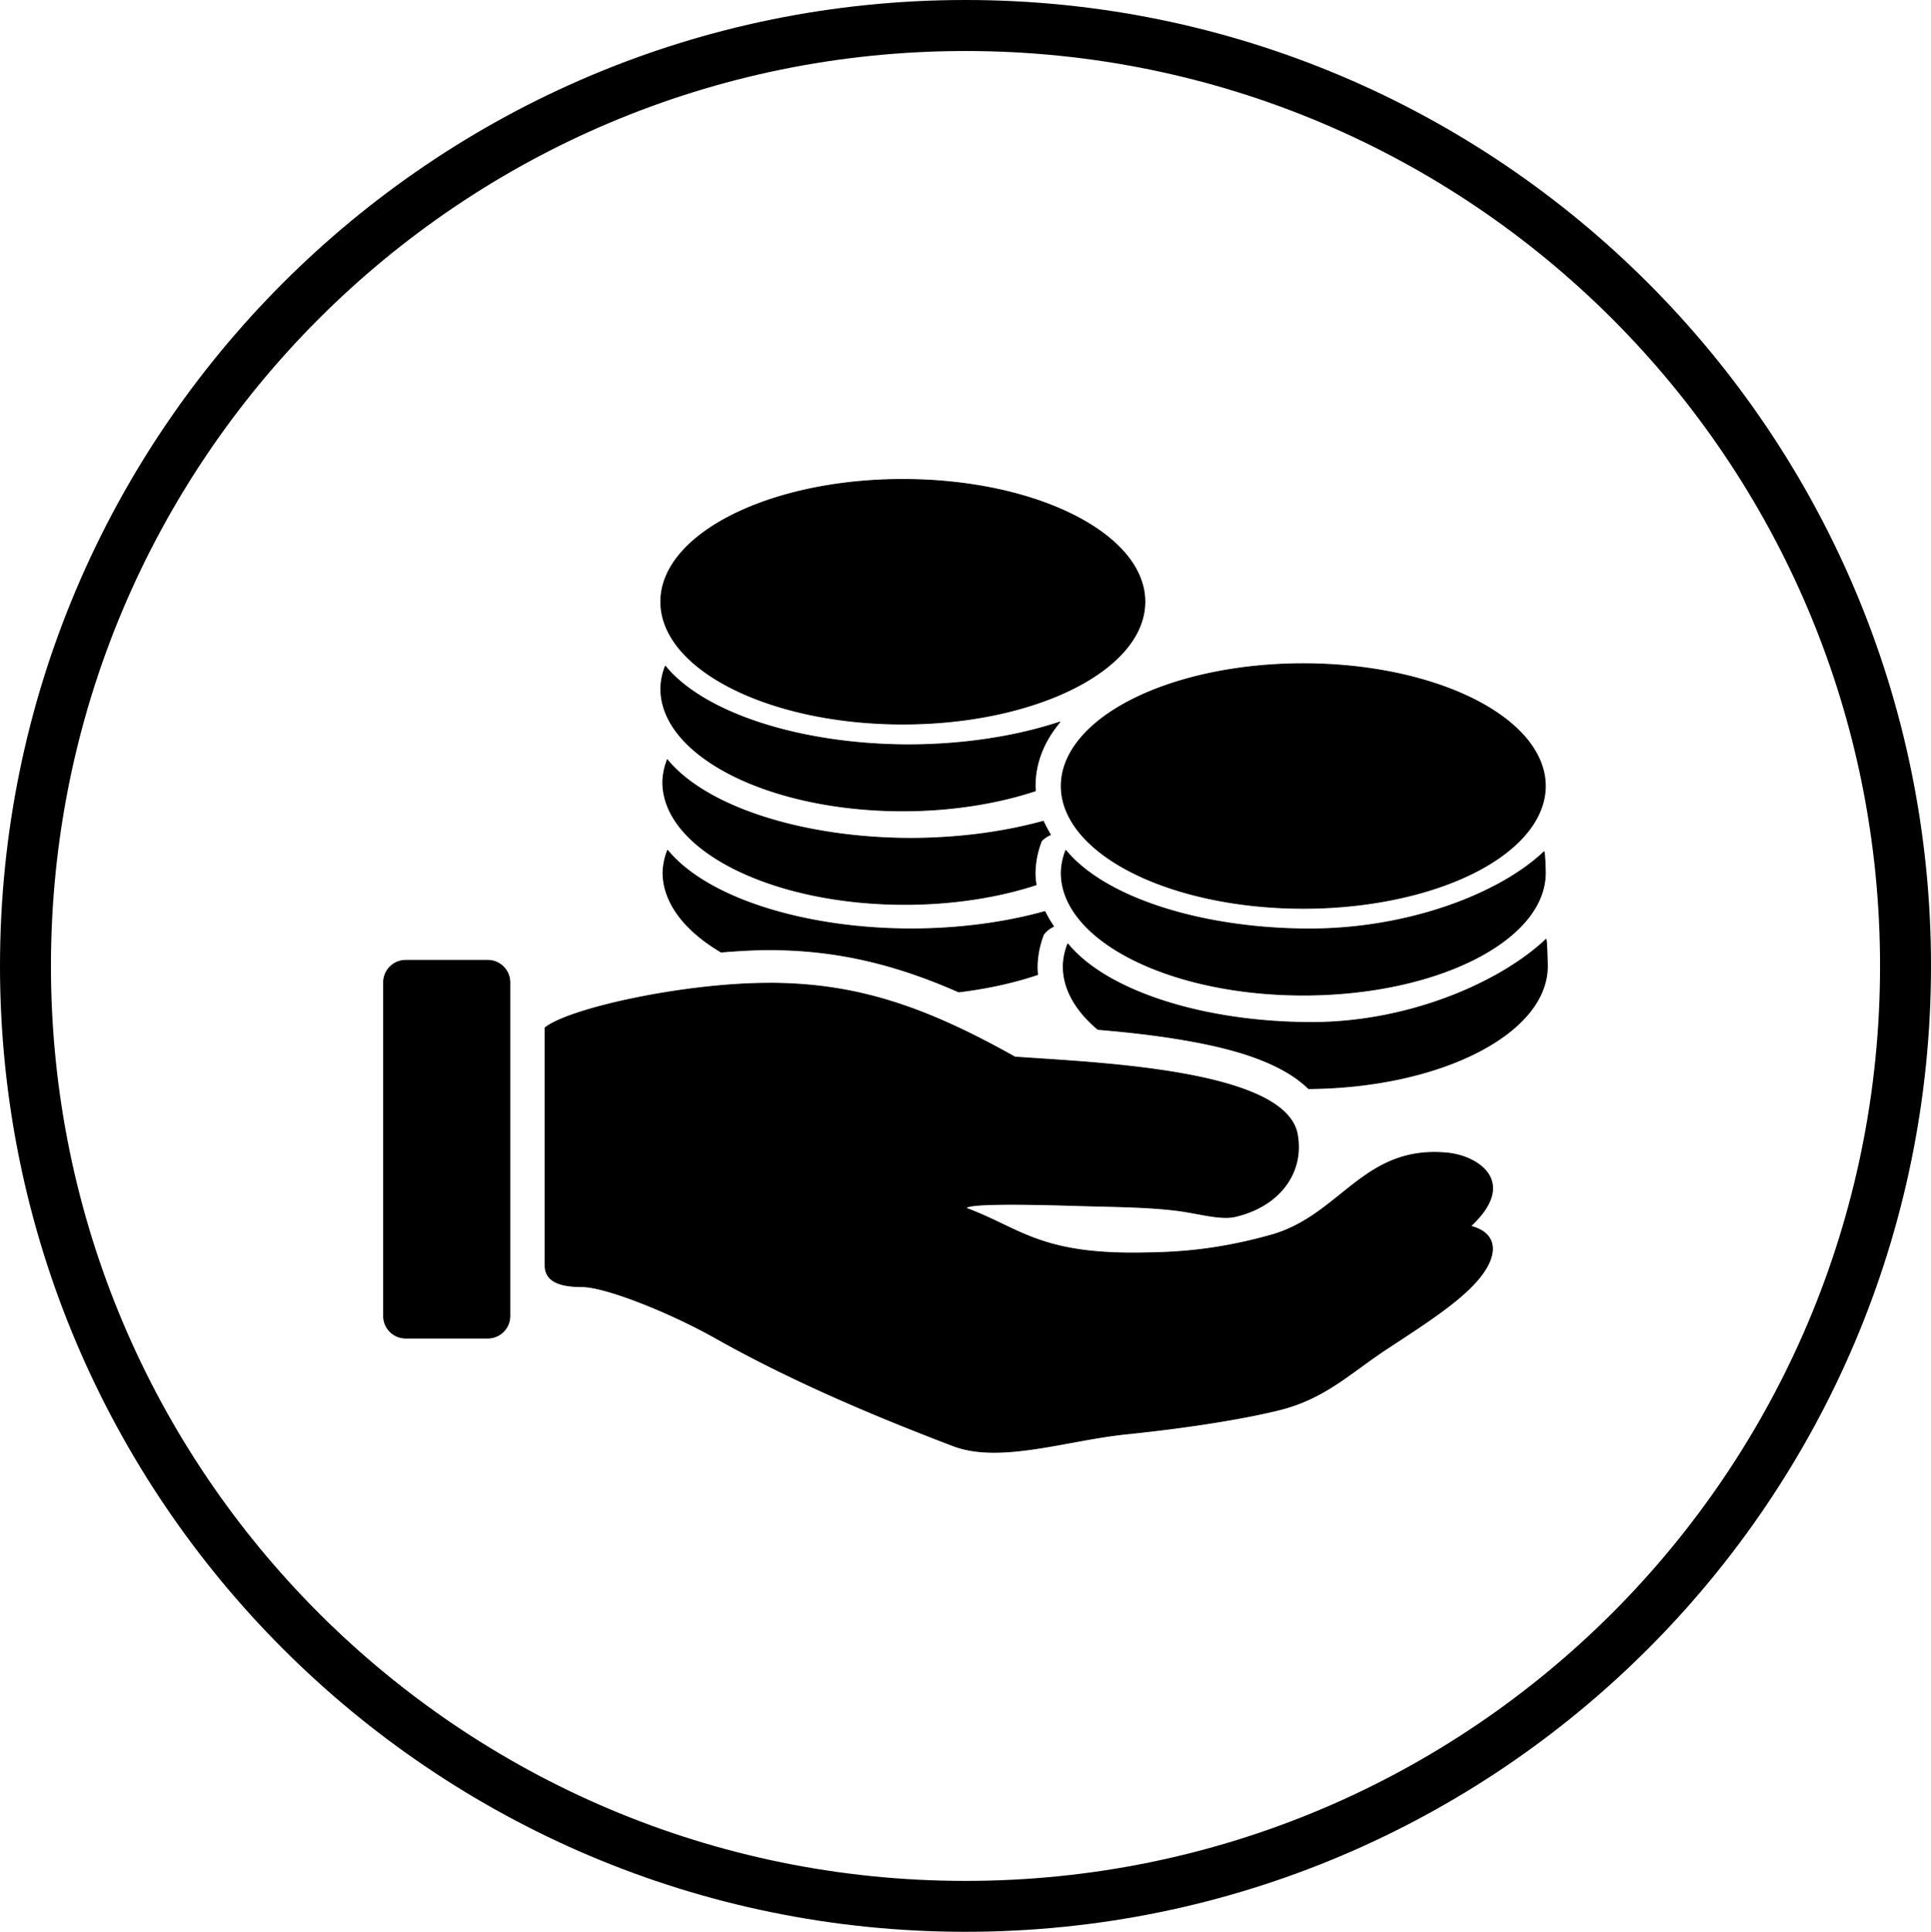
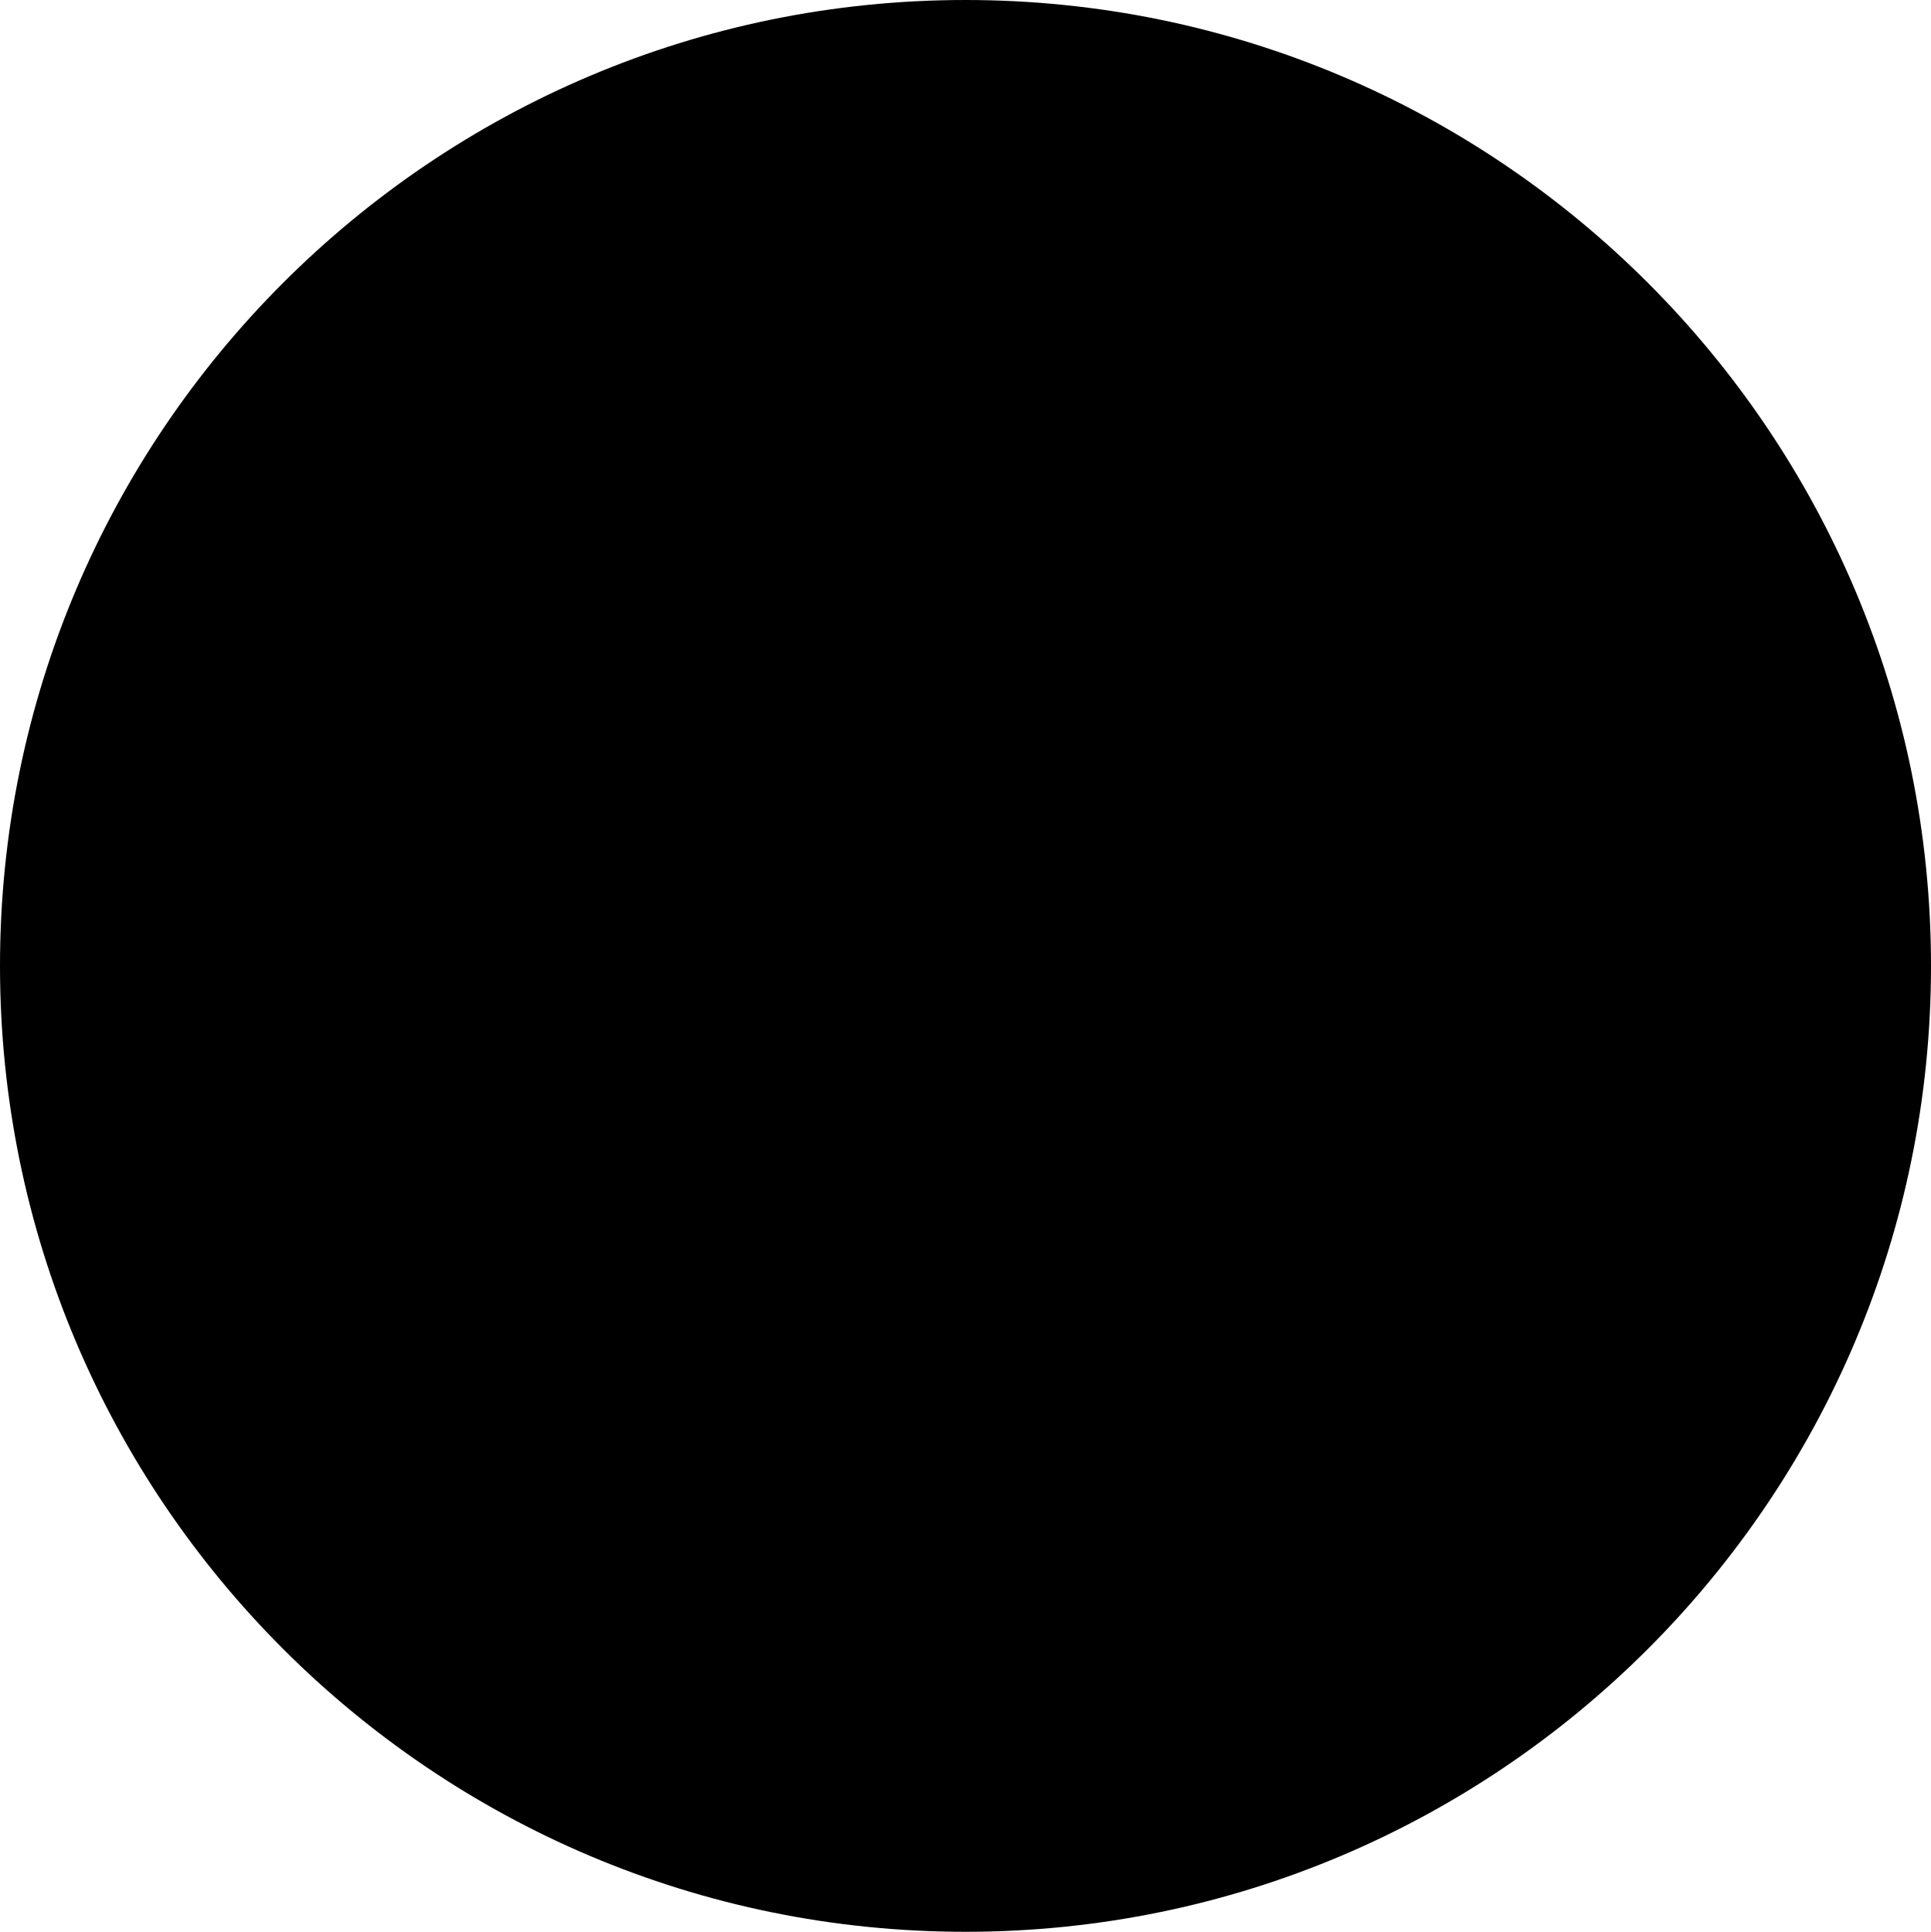
<svg xmlns="http://www.w3.org/2000/svg" width="33.926mm" height="33.937mm" viewBox="0 0 33.926 33.937" id="svg1" xml:space="preserve">
  <defs id="defs1" />
  <g id="layer1" transform="translate(-514.867,-531.051)">
-     <path d="m 531.83,531.051 c -9.363,0 -16.963,7.602 -16.963,16.968 0,9.366 7.6,16.968 16.963,16.968 9.363,0 16.963,-7.602 16.963,-16.968 0,-9.366 -7.6,-16.968 -16.963,-16.968 z m 0,0.896 c 8.879,0 16.068,7.191 16.068,16.073 0,8.882 -7.189,16.073 -16.068,16.073 -8.879,0 -16.068,-7.191 -16.068,-16.073 0,-8.882 7.189,-16.073 16.068,-16.073 z" id="path4-6-1-58-4" style="stroke-width:0.358" />
-     <path id="path39-7" style="fill:#000000;fill-opacity:1;stroke:#000000;stroke-width:0.016;stroke-linecap:round;stroke-linejoin:round;stroke-dasharray:none;stroke-opacity:1" d="m 530.729,539.474 c -2.348,-5e-5 -4.252,0.962 -4.252,2.148 7e-5,1.186 1.904,2.148 4.252,2.148 2.348,-10e-6 4.252,-0.962 4.252,-2.148 1.3e-4,-1.186 -1.904,-2.148 -4.252,-2.148 z m 7.036,3.237 a 4.252,2.148 0 0 0 -4.252,2.148 4.252,2.148 0 0 0 4.252,2.148 4.252,2.148 0 0 0 4.252,-2.148 4.252,2.148 0 0 0 -4.252,-2.148 z m -11.208,0.044 c -0.051,0.129 -0.077,0.26 -0.08,0.392 6e-5,1.186 1.904,2.148 4.252,2.148 0.827,-3.3e-4 1.636,-0.123 2.328,-0.352 -0.002,-0.028 -0.004,-0.056 -0.004,-0.084 2e-5,-0.422 0.163,-0.799 0.434,-1.123 -0.772,0.257 -1.695,0.397 -2.643,0.4 -1.903,-9.2e-4 -3.607,-0.55 -4.287,-1.38 z m 0.035,1.643 c -0.051,0.129 -0.077,0.26 -0.08,0.392 6e-5,1.186 1.904,2.148 4.252,2.148 0.818,-1.1e-4 1.619,-0.119 2.306,-0.344 -0.011,-0.069 -0.018,-0.139 -0.018,-0.211 -4e-5,-0.004 -4e-5,-0.007 0,-0.01 0.005,-0.187 0.043,-0.373 0.112,-0.549 0.045,-0.047 0.099,-0.085 0.159,-0.109 -0.047,-0.077 -0.088,-0.156 -0.126,-0.236 -0.702,0.194 -1.503,0.298 -2.319,0.3 -1.903,-9.3e-4 -3.607,-0.55 -4.287,-1.38 z m 0.004,1.593 c -0.051,0.129 -0.077,0.26 -0.08,0.392 0.002,0.511 0.363,1.004 1.02,1.392 0.295,-0.024 0.589,-0.042 0.869,-0.041 1.164,0.004 2.194,0.251 3.305,0.741 0.494,-0.059 0.964,-0.162 1.386,-0.304 -0.005,-0.048 -0.007,-0.096 -0.007,-0.145 -4e-5,-0.004 -4e-5,-0.008 0,-0.011 0.005,-0.187 0.043,-0.373 0.112,-0.549 0.046,-0.061 0.106,-0.11 0.176,-0.141 -0.057,-0.084 -0.108,-0.171 -0.152,-0.26 -0.708,0.198 -1.516,0.303 -2.341,0.305 -1.903,-9.2e-4 -3.607,-0.55 -4.287,-1.38 z m 6.997,0 c -0.051,0.129 -0.077,0.26 -0.08,0.392 7e-5,1.186 1.904,2.148 4.252,2.148 2.348,-10e-6 4.252,-0.962 4.252,-2.148 -3.1e-4,-0.071 -0.007,-0.297 -0.022,-0.368 -0.771,0.733 -2.366,1.354 -4.115,1.356 -1.903,-9.3e-4 -3.607,-0.55 -4.287,-1.38 z m 8.437,1.562 c -0.771,0.733 -2.366,1.459 -4.115,1.461 -1.903,-9.2e-4 -3.607,-0.55 -4.287,-1.38 -0.051,0.129 -0.077,0.26 -0.08,0.392 2e-5,0.405 0.223,0.784 0.609,1.108 0.502,0.042 1.049,0.101 1.576,0.195 0.547,0.097 1.068,0.225 1.515,0.437 0.217,0.103 0.433,0.235 0.61,0.408 2.321,-0.016 4.194,-0.971 4.194,-2.147 -3e-4,-0.071 -0.007,-0.402 -0.022,-0.473 z m -20.035,0.369 c -0.215,0 -0.388,0.173 -0.388,0.388 v 5.859 c 0,0.215 0.173,0.388 0.388,0.388 h 1.441 c 0.215,0 0.388,-0.173 0.388,-0.388 v -5.859 c 0,-0.215 -0.173,-0.388 -0.388,-0.388 z m 6.407,0.403 c -1.497,-0.005 -3.526,0.439 -3.957,0.781 v 4.175 c 0,0.274 0.246,0.372 0.647,0.372 0.401,0 1.513,0.433 2.357,0.908 1.213,0.682 2.59,1.289 4.166,1.888 0.82,0.312 1.996,-0.101 3.041,-0.208 1.035,-0.106 2.033,-0.261 2.692,-0.425 0.803,-0.201 1.246,-0.652 1.88,-1.069 0.661,-0.434 1.264,-0.818 1.605,-1.217 0.358,-0.42 0.359,-0.815 -0.131,-0.938 0.842,-0.779 0.131,-1.231 -0.399,-1.284 -1.483,-0.147 -1.87,1.098 -3.11,1.443 -1.038,0.289 -1.76,0.306 -2.344,0.312 -1.724,0.016 -2.076,-0.44 -3.006,-0.786 -0.021,-0.084 0.871,-0.082 1.929,-0.049 0.591,0.019 1.249,0.018 1.793,0.089 0.371,0.049 0.747,0.164 1.005,0.104 0.785,-0.184 1.211,-0.779 1.089,-1.444 -0.209,-1.139 -3.554,-1.254 -4.961,-1.356 -1.604,-0.9 -2.8,-1.292 -4.298,-1.297 z" />
+     <path d="m 531.83,531.051 c -9.363,0 -16.963,7.602 -16.963,16.968 0,9.366 7.6,16.968 16.963,16.968 9.363,0 16.963,-7.602 16.963,-16.968 0,-9.366 -7.6,-16.968 -16.963,-16.968 z m 0,0.896 z" id="path4-6-1-58-4" style="stroke-width:0.358" />
  </g>
</svg>